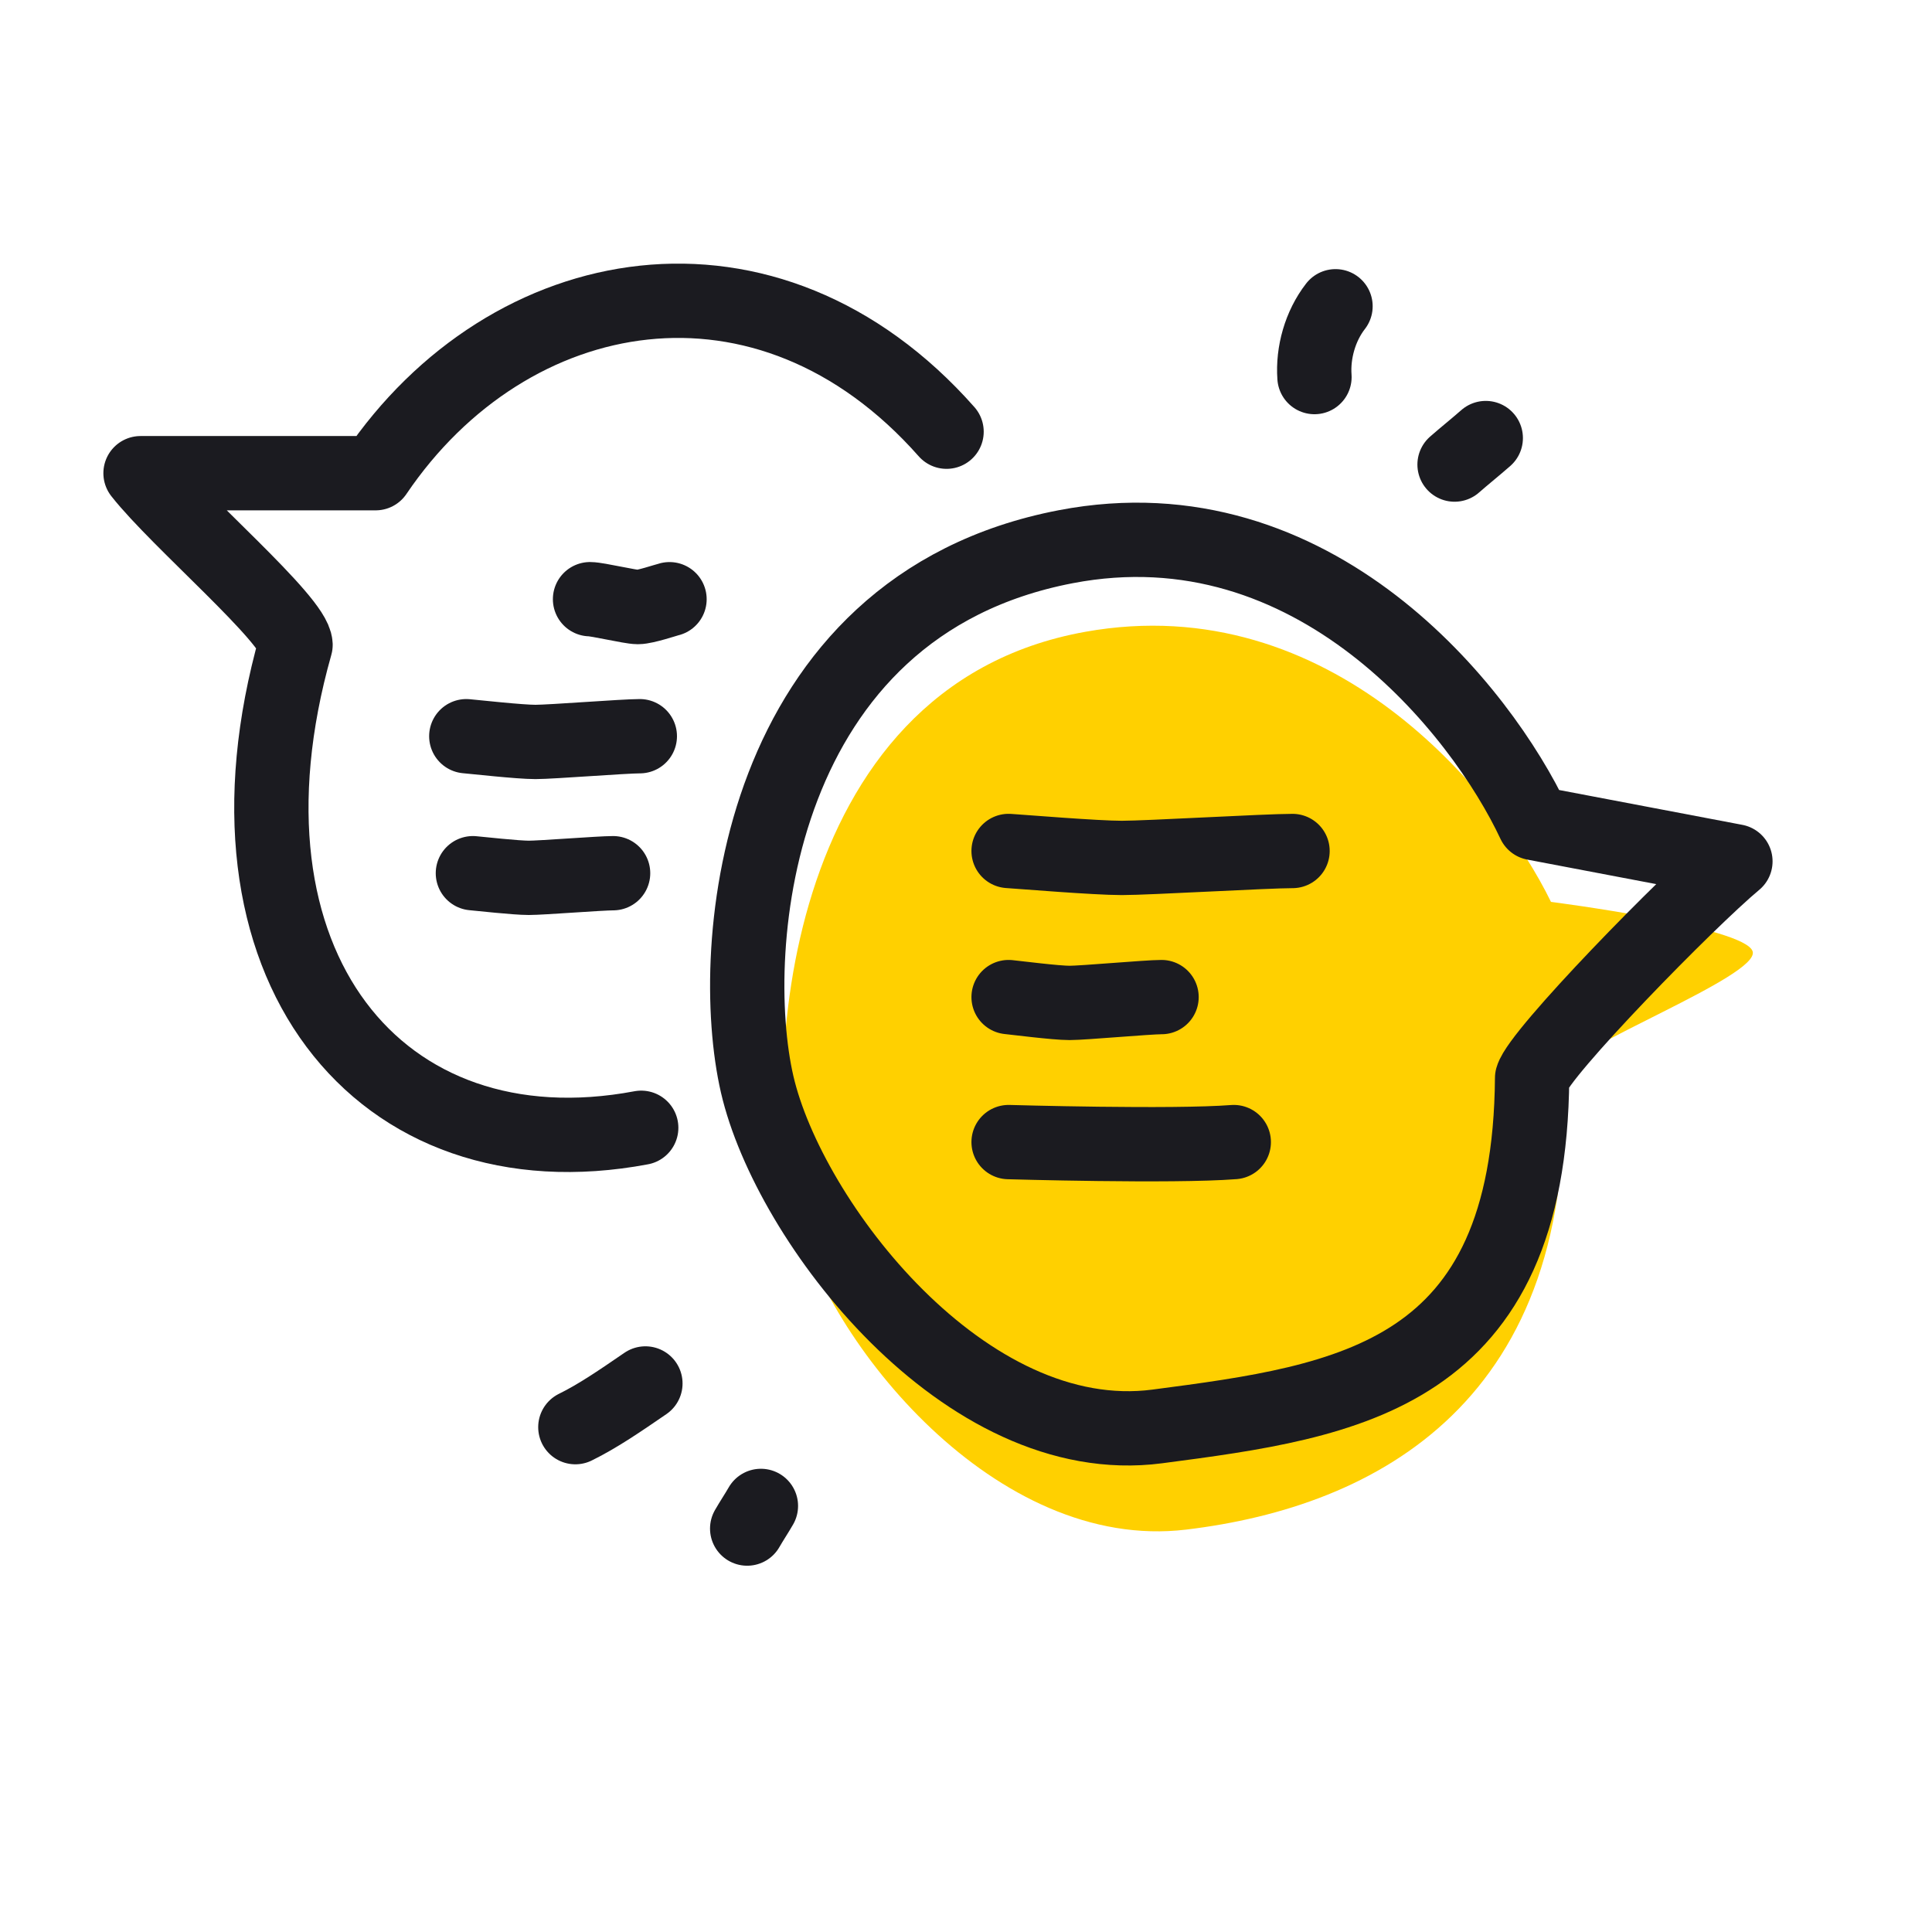
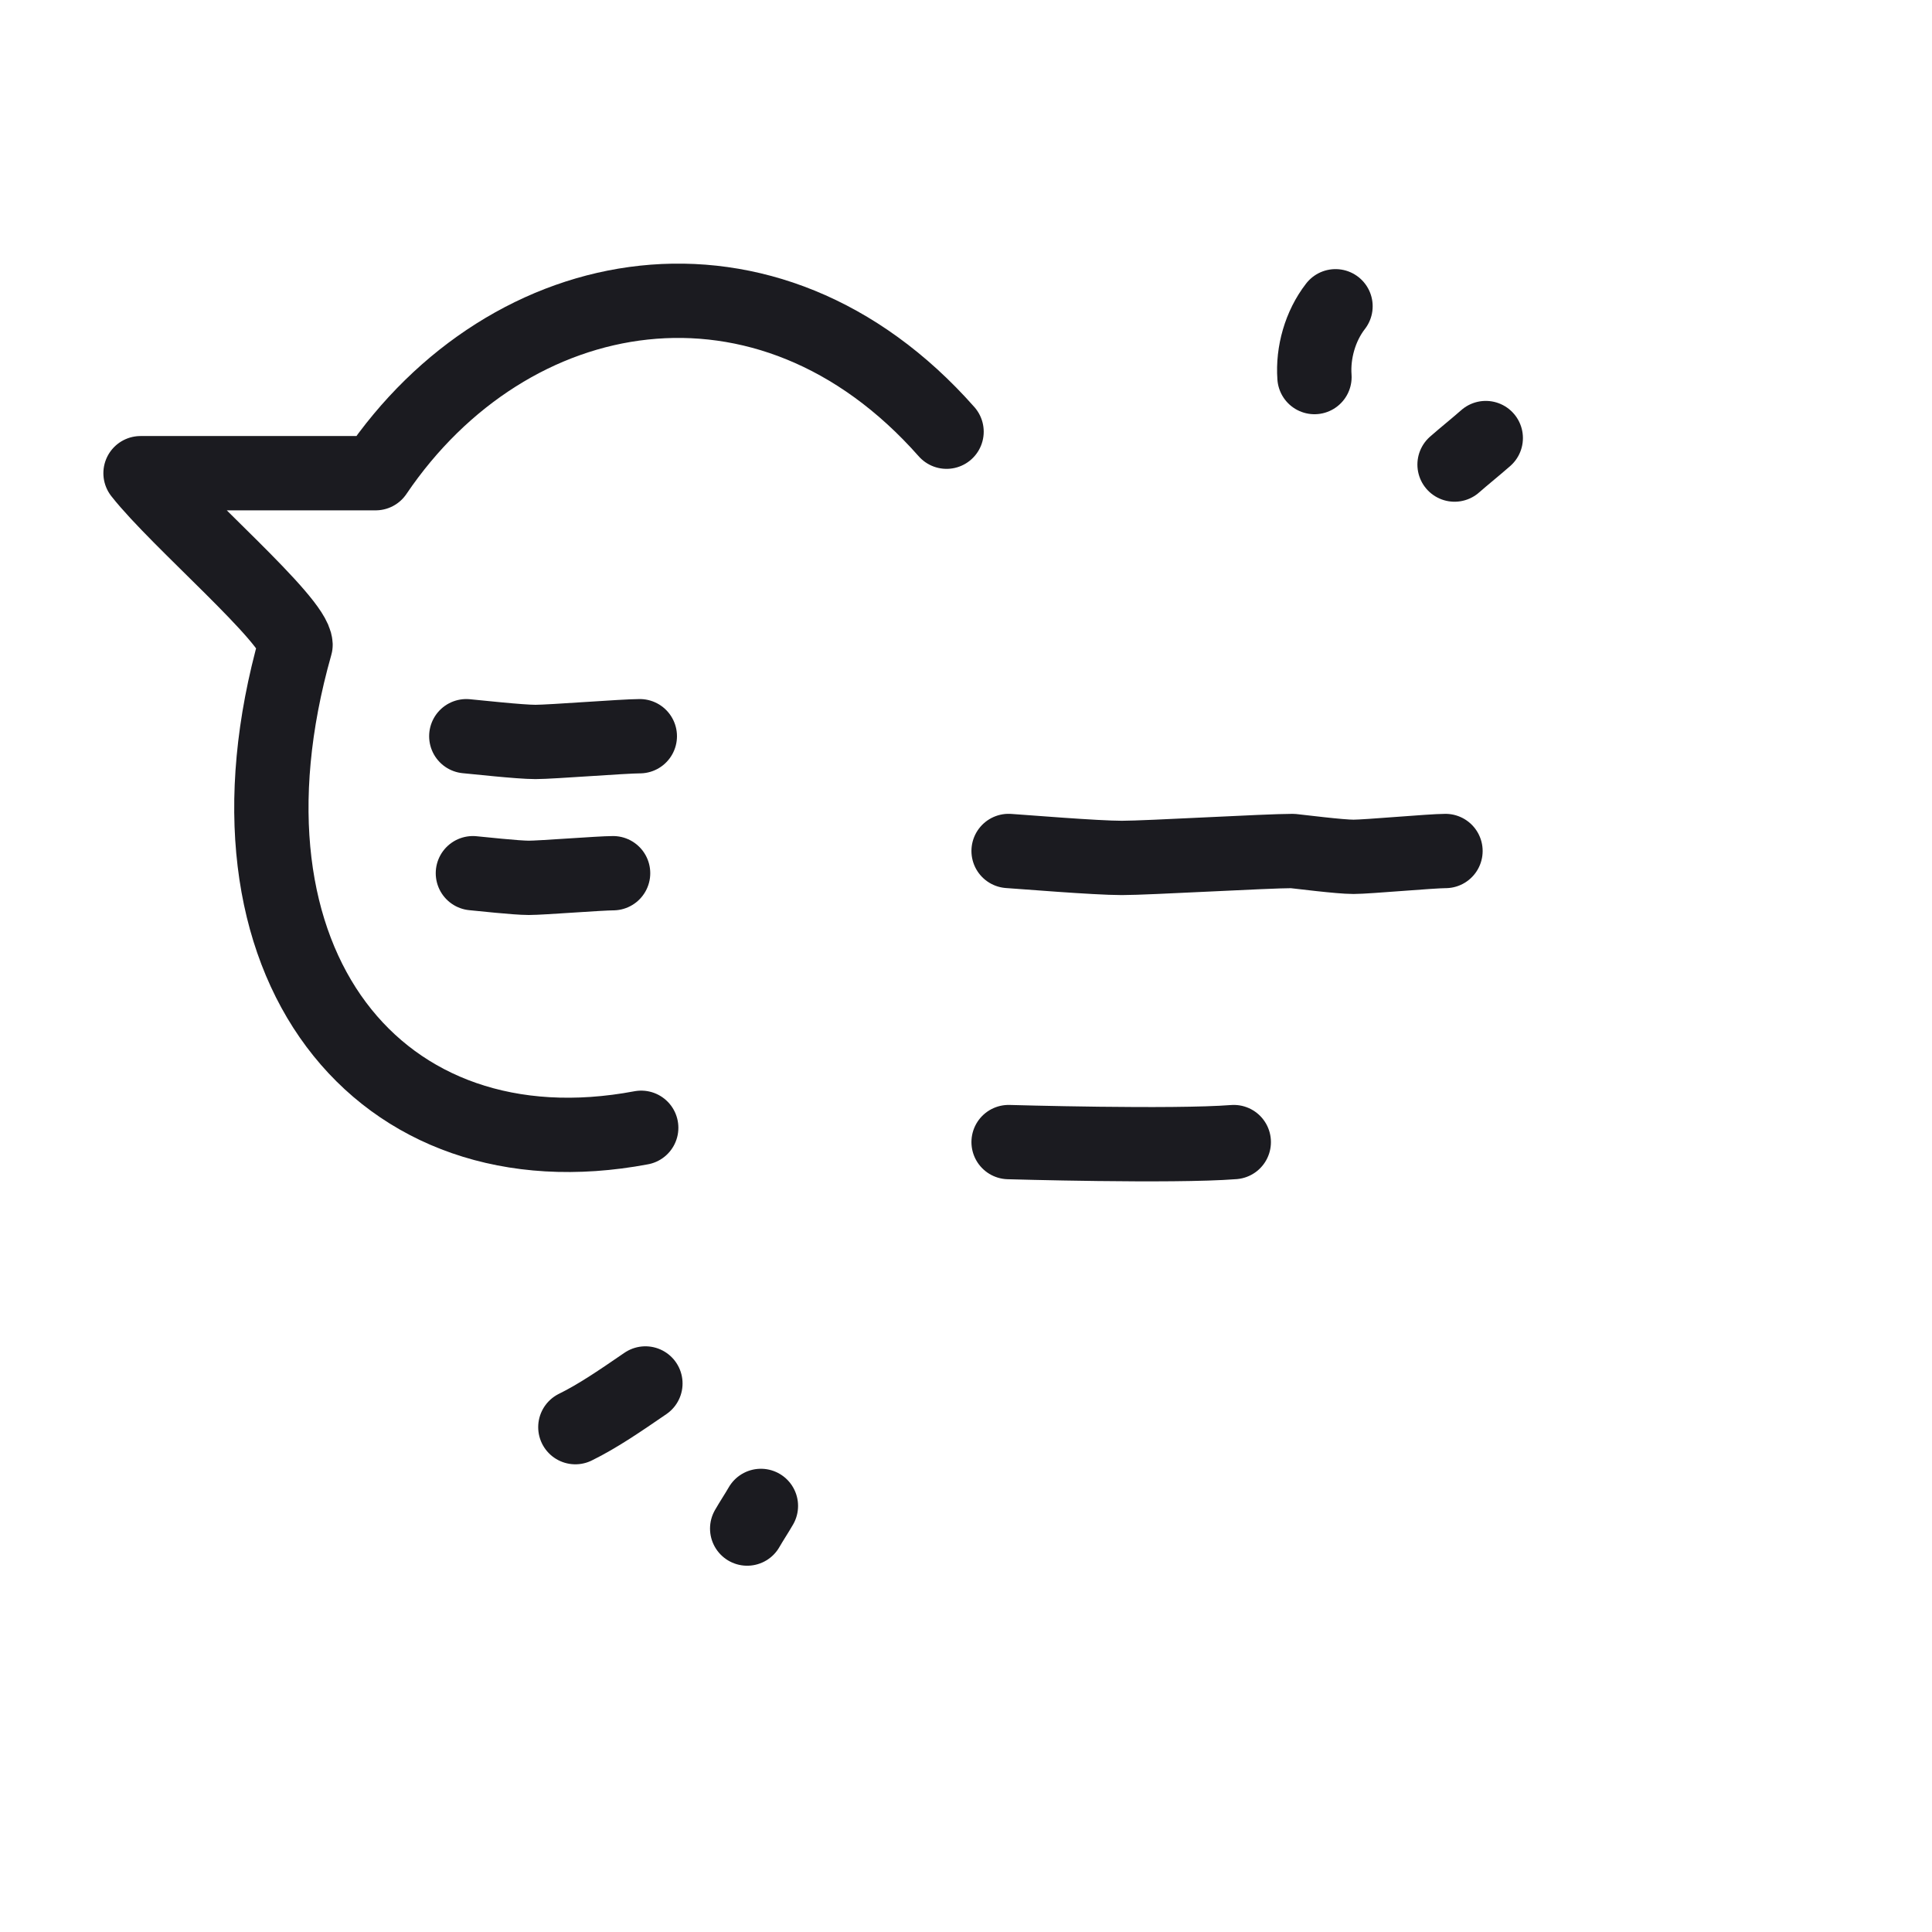
<svg xmlns="http://www.w3.org/2000/svg" width="65" height="65" fill="none">
-   <path fill="#FFD000" d="M58.966 32.009c.255.83-6.17 3.244-6.396 4.054.56 11.072-6.266 14.632-12.665 15.399-6.399.767-12.082-6.271-13.172-10.73-1.09-4.46-.558-17.62 9.782-19.476 8.272-1.483 13.89 5.44 15.666 9.087 0 0 6.53.836 6.785 1.666Z" />
-   <path stroke="#1B1B20" stroke-linecap="round" stroke-linejoin="round" stroke-miterlimit="10" stroke-width="2.5" d="M22.525 20.16c-.131.032-.82.264-1.066.264-.247 0-1.362-.265-1.608-.265M58.386 28.979c-1.59 1.322-6.605 6.45-6.84 7.292-.078 10.037-6.14 10.873-12.612 11.72-6.472.848-12.395-6.895-13.46-11.511-1.065-4.617-.079-16.08 10.384-18.087 8.37-1.606 13.99 5.53 15.755 9.298l6.773 1.288Z" />
-   <path stroke="#1B1B20" stroke-linecap="round" stroke-linejoin="round" stroke-miterlimit="10" stroke-width="2.5" d="M31.846 14.524C25.824 7.705 17.12 9.296 12.638 15.92h-7.91c1.251 1.594 5.177 4.928 5.215 5.776-3.046 10.75 2.823 17.906 11.63 16.247M33.933 28.63c.47.03 2.93.234 3.81.234.879 0 4.864-.233 5.743-.233M33.933 33.546c.253.024 1.579.196 2.052.196.474 0 2.62-.196 3.094-.196" />
+   <path stroke="#1B1B20" stroke-linecap="round" stroke-linejoin="round" stroke-miterlimit="10" stroke-width="2.5" d="M31.846 14.524C25.824 7.705 17.12 9.296 12.638 15.92h-7.91c1.251 1.594 5.177 4.928 5.215 5.776-3.046 10.75 2.823 17.906 11.63 16.247M33.933 28.63c.47.03 2.93.234 3.81.234.879 0 4.864-.233 5.743-.233c.253.024 1.579.196 2.052.196.474 0 2.62-.196 3.094-.196" />
  <path stroke="#1B1B20" stroke-linecap="round" stroke-linejoin="round" stroke-miterlimit="10" stroke-width="2.5" d="M15.688 24.769c.286.024 1.79.193 2.328.193.537 0 2.973-.193 3.51-.193M15.91 29.378c.232.02 1.447.156 1.881.156.434 0 2.402-.156 2.836-.156M33.933 38.424s5.526.161 7.576 0M48.937 15.63c.34-.298.71-.593 1.05-.892M25.138 51.427c.147-.256.315-.506.462-.762M44.932 10.304c-.516.665-.767 1.56-.708 2.382M21.714 46.545c-.838.575-1.602 1.1-2.357 1.47" />
</svg>